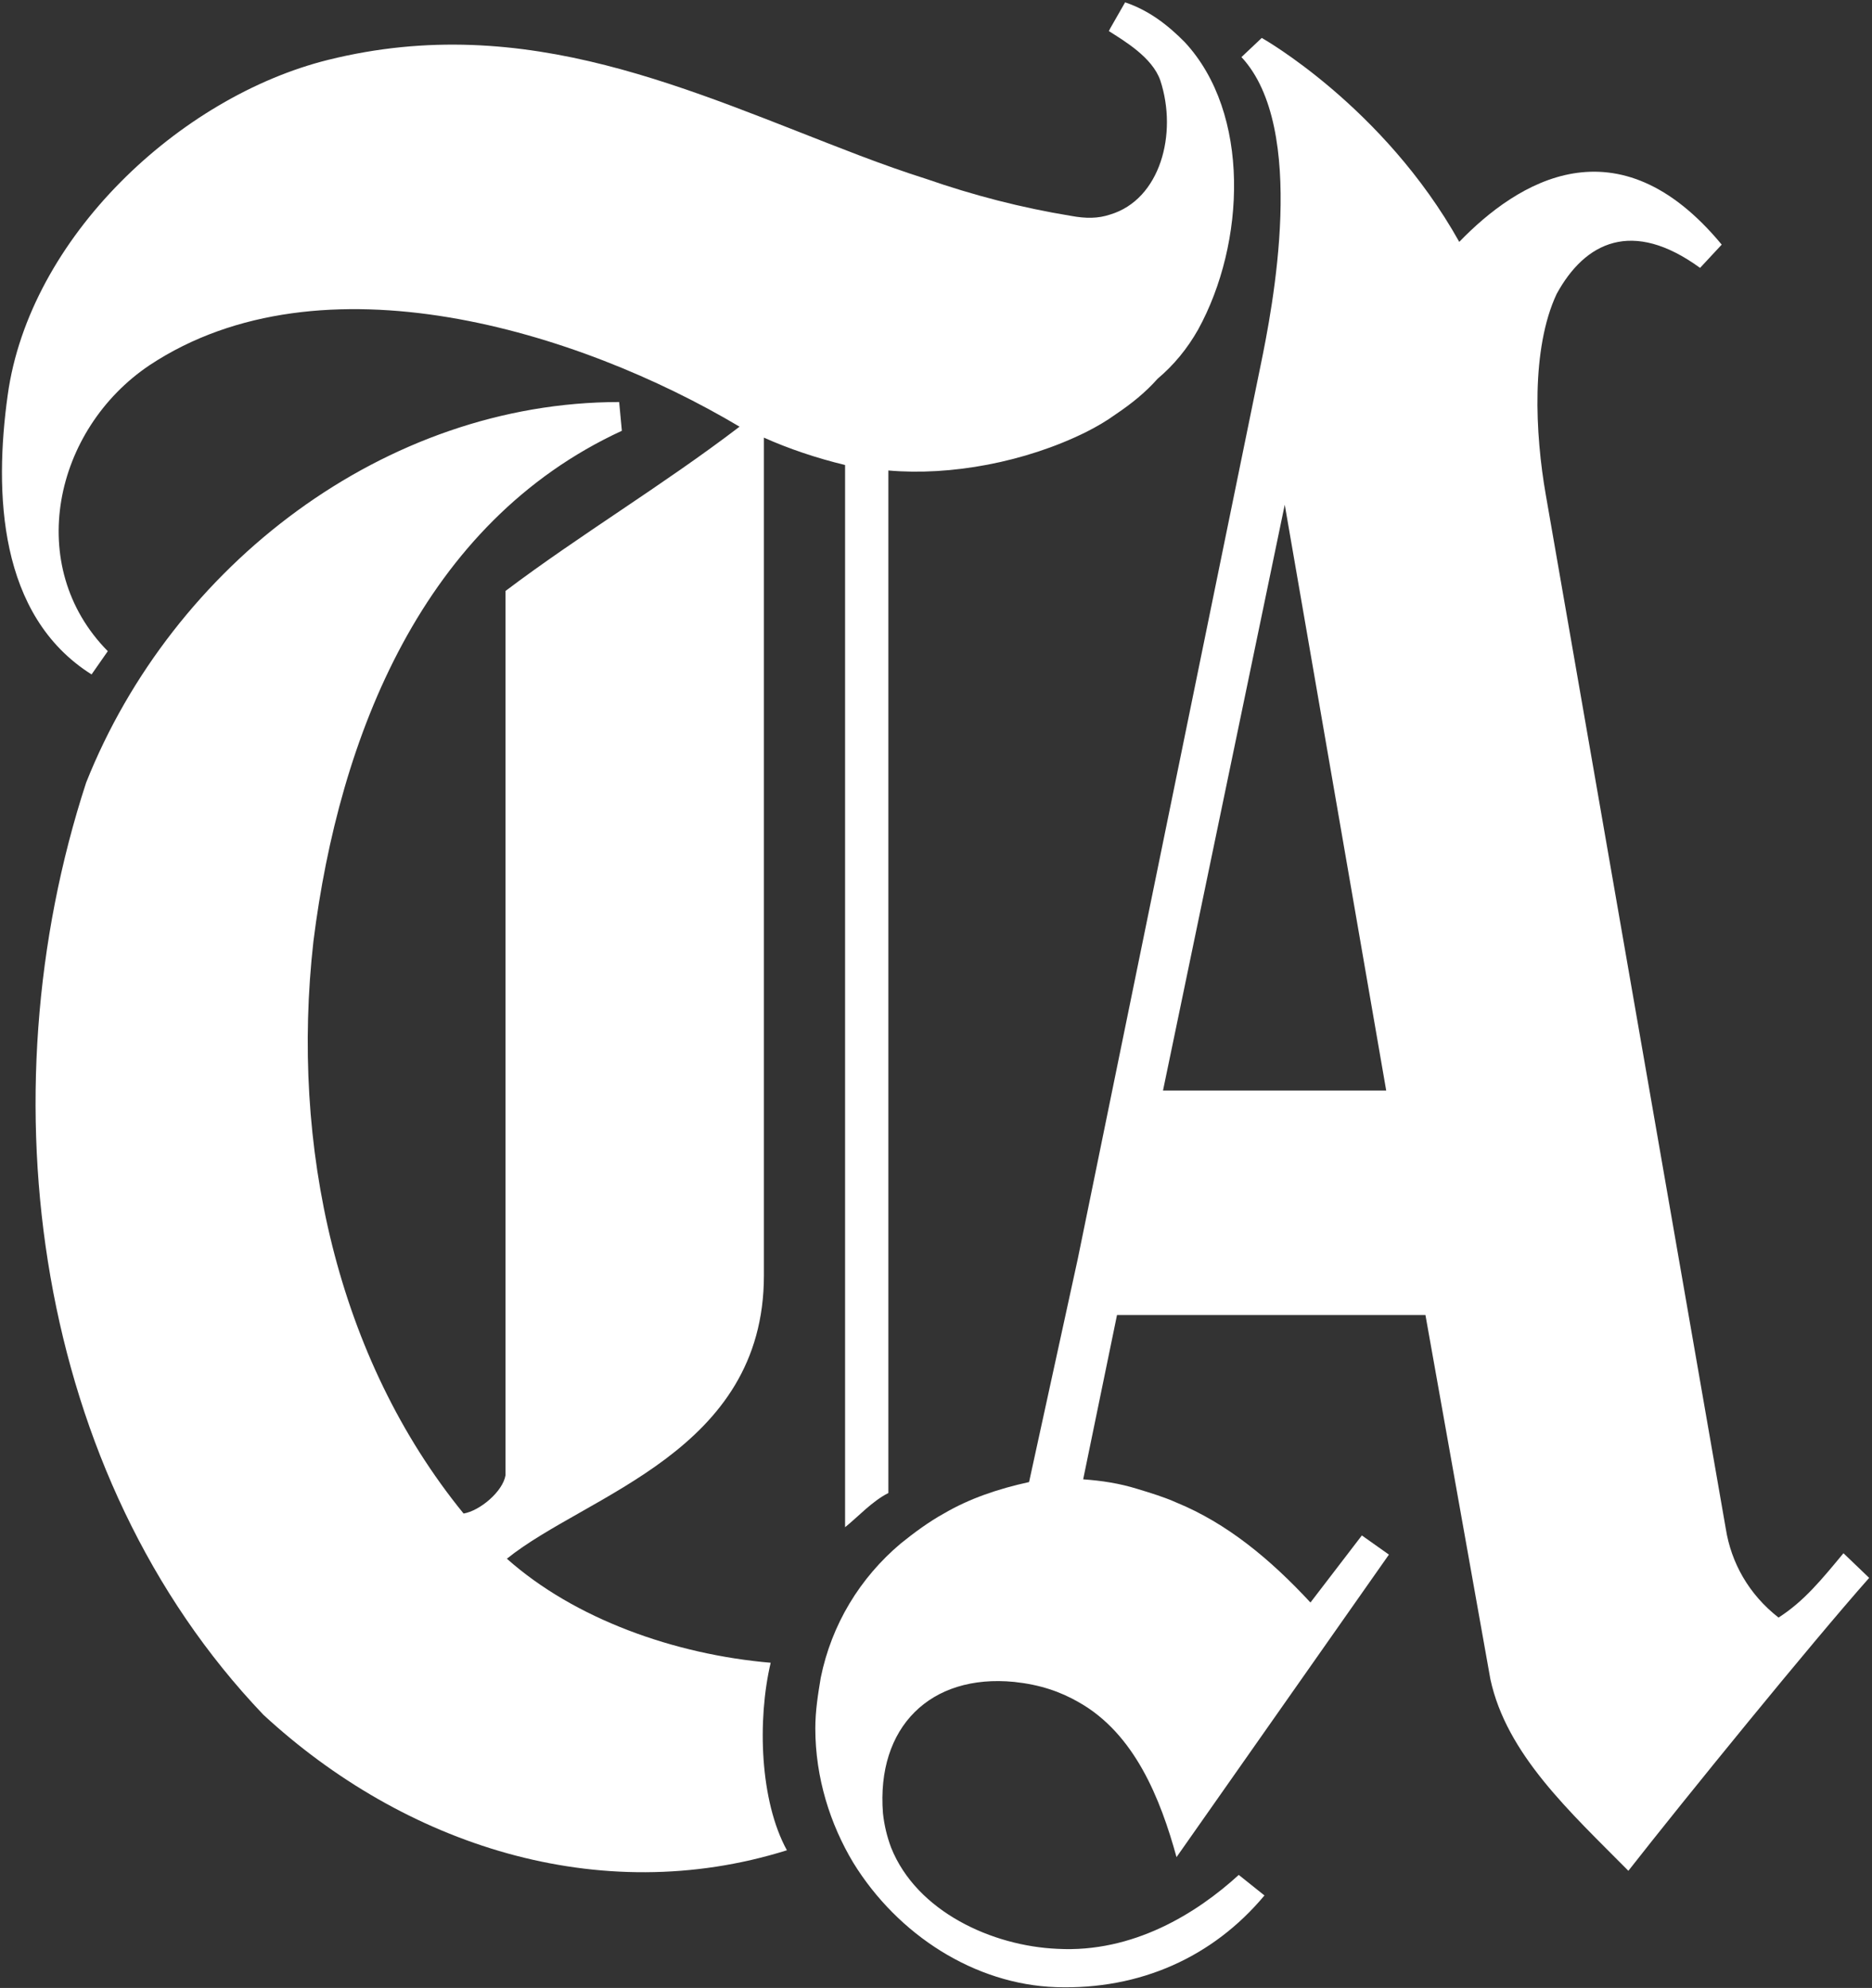
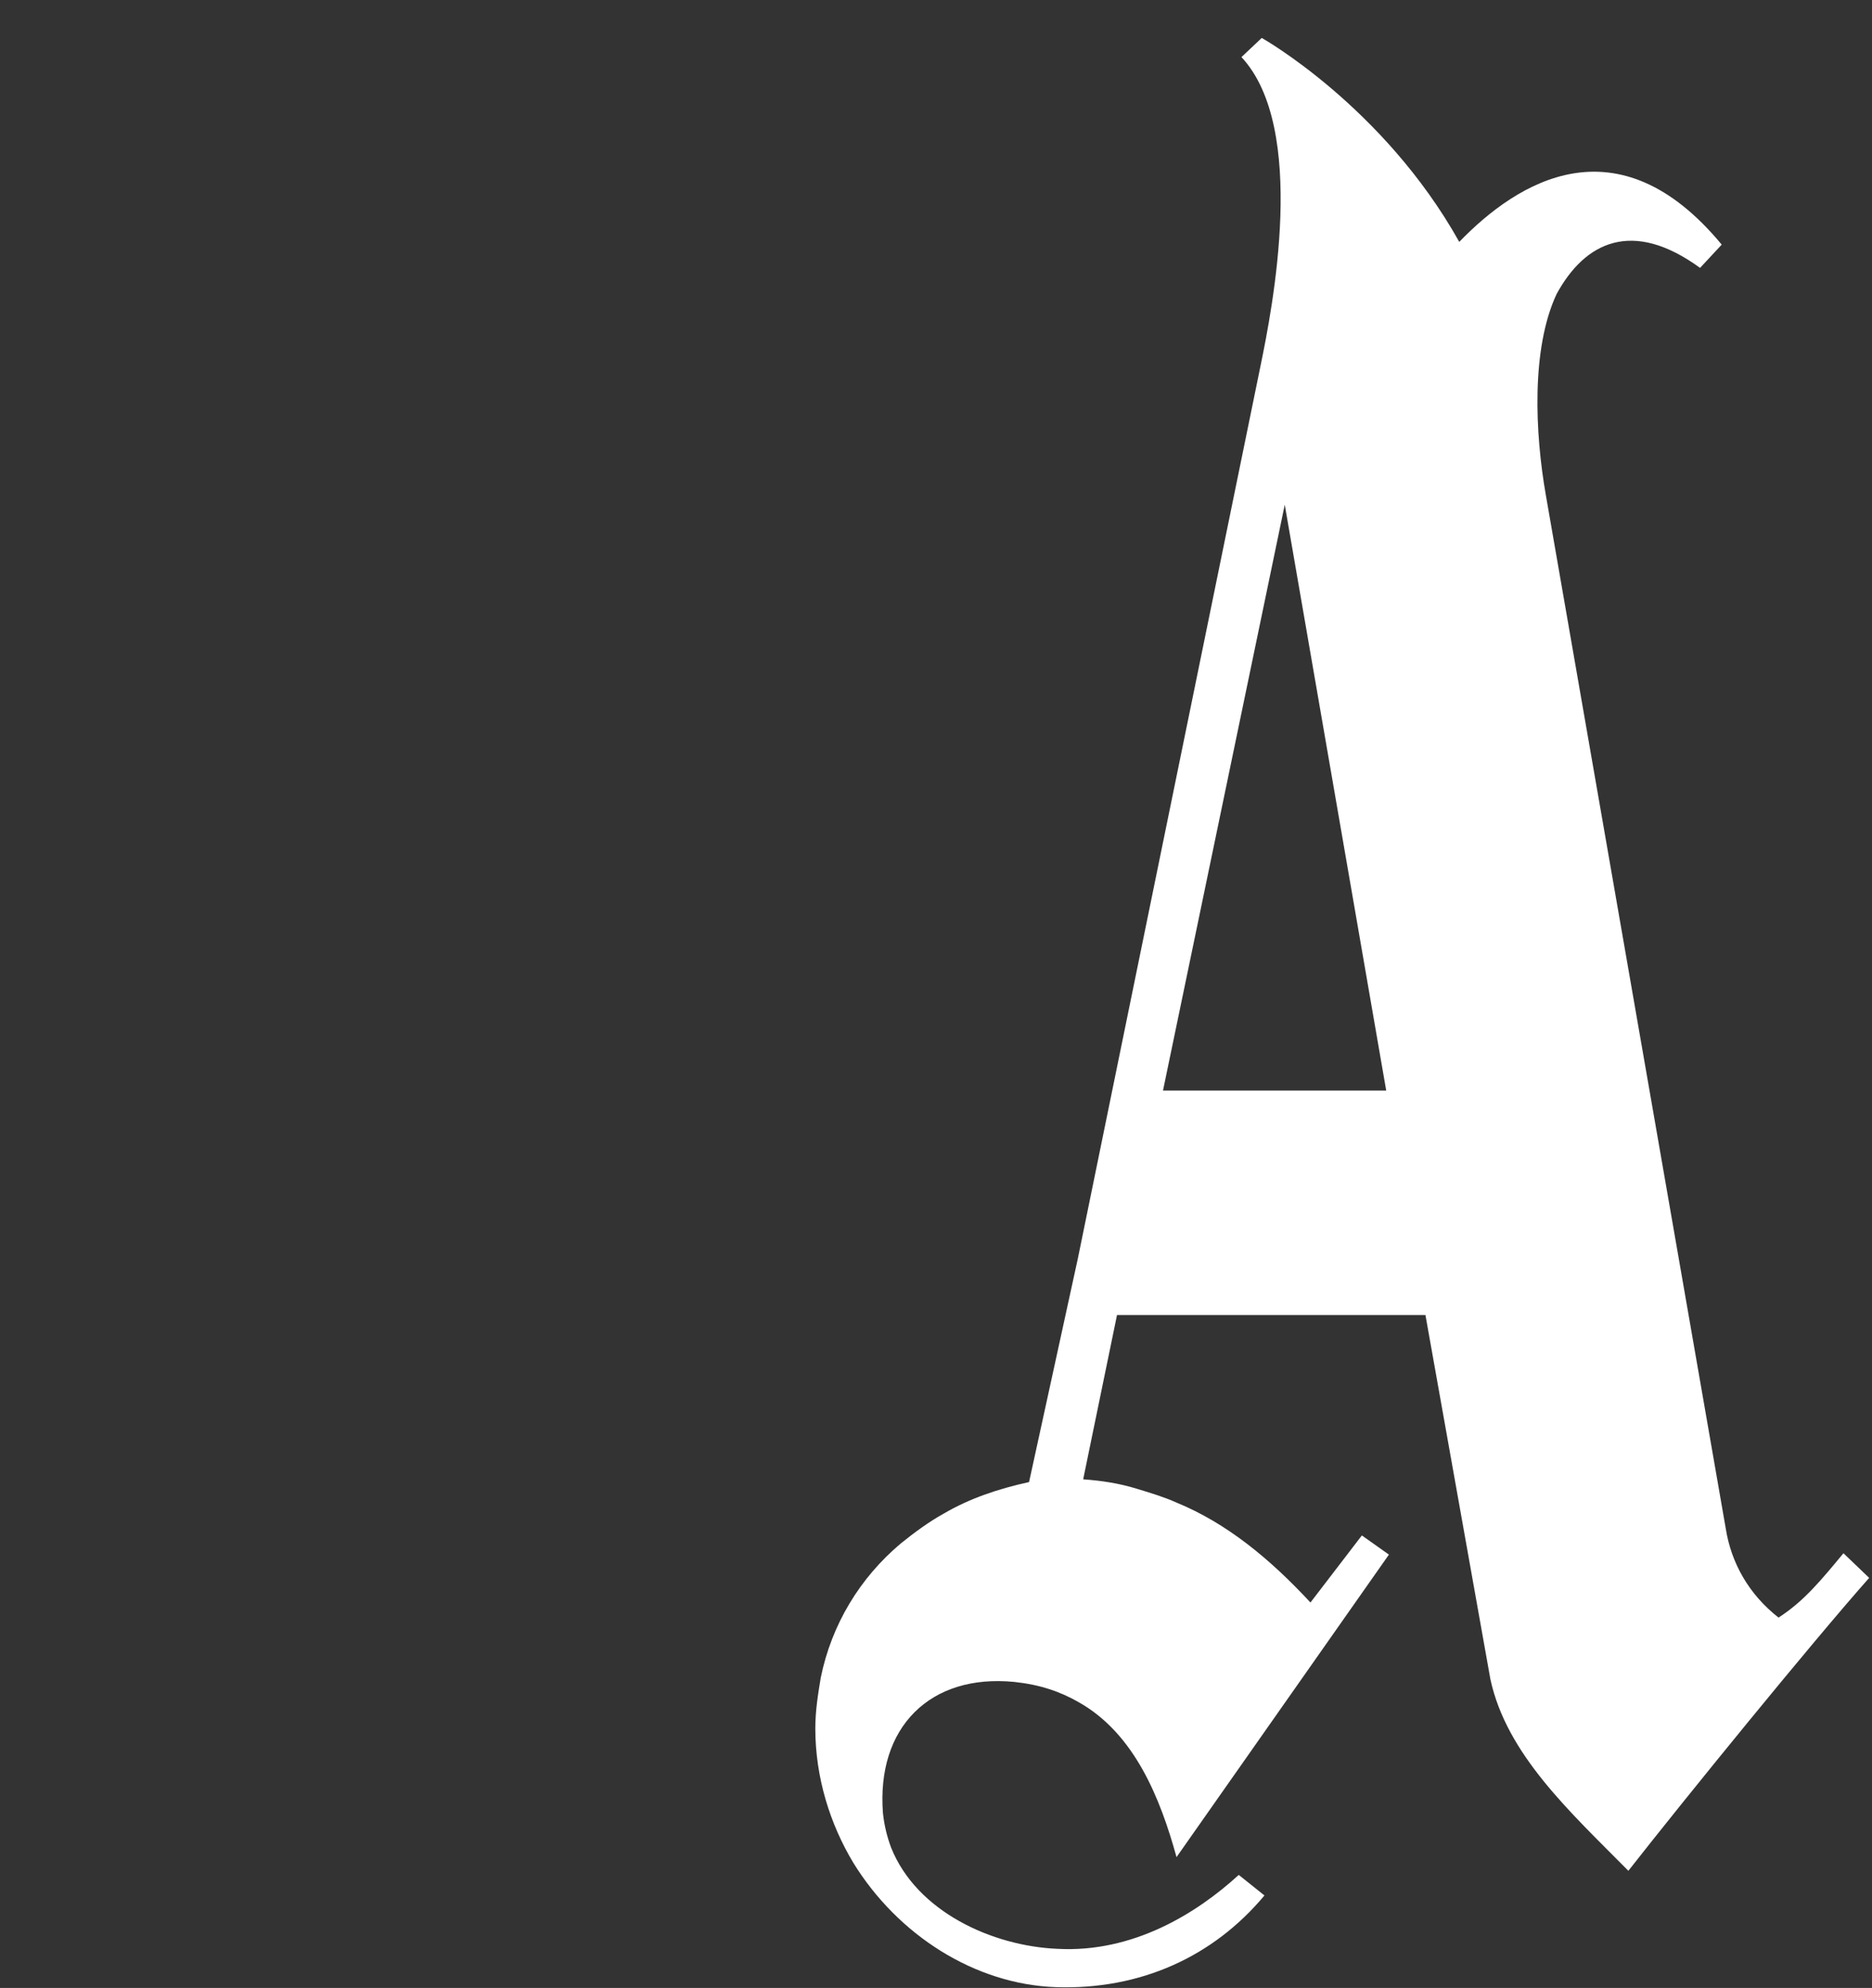
<svg xmlns="http://www.w3.org/2000/svg" width="597px" height="634px" viewBox="0 0 597 634" version="1.1">
  <rect x="0" y="0" width="597" height="634" fill="#333333" stroke="none" />
  <title>TA_Icon_Logo_negativ</title>
  <desc>Created with Sketch.</desc>
  <g id="Page-1" stroke="none" stroke-width="1" fill="none" fill-rule="evenodd">
    <g id="TA_9035_Klima_LP_2400" transform="translate(-1687, -2199)" fill="#FFFFFF">
      <g id="TA_Icon_Logo_negativ" transform="translate(1686, 2198)">
        <g>
          <path d="M588.9,496.359 C581.997,504.654 576.389,511.639 568.191,516.877 C558.7,509.456 553.091,499.415 551.366,488.501 L493.986,158.905 C490.534,139.26 489.24,112.194 497.437,94.732 C506.497,78.143 521.597,70.721 543.169,86.437 L550.071,79.016 C516.851,38.853 484.926,58.934 466.374,78.143 C442.214,34.924 403.386,13.097 403.386,13.097 L396.914,19.208 C418.054,41.909 406.837,99.097 402.954,117.869 L344.711,402.501 L329.18,473.659 C319.257,475.841 310.197,478.897 302,483.699 C297.254,486.319 292.509,489.811 288.194,493.303 C275.251,504.217 266.191,519.06 262.74,536.086 C261.877,541.324 261.014,546.563 261.014,552.238 C261.014,567.954 265.76,582.797 273.094,595.02 C287.331,618.157 311.923,633.873 337.809,634.746 C364.557,635.619 387.854,625.142 404.249,605.497 L396.051,598.949 C382.677,611.172 362.4,623.832 338.24,622.523 C317.531,621.65 293.371,610.736 285.174,590.218 C283.88,586.726 283.017,583.233 282.586,579.304 C280.429,551.801 297.686,534.776 324.434,537.395 C332.631,538.268 339.103,540.451 345.143,543.943 C362.831,553.984 371.029,574.502 376.206,593.274 L443.94,496.796 L435.311,490.684 L418.917,512.075 C405.974,498.106 392.169,486.755 376.206,480.207 C372.323,478.461 368.009,477.151 363.694,475.841 C358.086,474.095 352.477,473.222 346.437,472.786 L357.223,420.399 L455.589,420.399 L476.297,536.522 C481.474,560.532 501.751,578.868 520.303,597.639 C538.423,574.502 578.546,525.172 597.097,504.217 L588.9,496.359 Z M371.891,348.805 L410.72,161.961 L443.077,348.805 L371.891,348.805 Z" id="Shape" fill-rule="nonzero" />
-           <path d="M378.794,14.406 C373.617,9.168 367.577,4.366 359.811,1.746 L355.066,10.041 L354.634,10.914 C359.38,13.97 368.44,19.208 371.029,26.63 C376.637,43.655 371.029,64.61 355.066,69.412 C351.183,70.721 347.3,70.721 342.554,69.848 C326.591,67.229 311.491,63.3 296.391,58.061 C289.489,55.879 282.154,53.259 275.251,50.64 C221.323,30.122 169.12,4.366 105.7,20.081 C58.243,31.868 10.354,76.833 3.451,127.037 C-0.863,158.032 0.431,197.321 30.2,216.093 L35.377,208.672 C8.629,181.606 18.12,137.95 48.751,117.432 C103.543,81.199 185.514,106.519 236.854,137.077 C212.263,155.849 185.946,171.565 162.217,189.463 L162.217,471.476 C161.354,476.714 154.02,482.826 148.843,483.699 C108.289,433.932 93.62,366.267 100.954,301.221 C109.151,235.738 135.9,167.636 199.32,138.387 L198.457,129.219 C123.82,129.219 56.086,181.169 28.474,250.581 C-4.314,350.988 12.08,471.476 84.991,547.872 C129.86,589.345 191.986,609.863 251.954,591.091 C243.326,575.375 242.463,549.619 246.777,531.283 C216.146,528.664 184.22,517.314 162.649,498.106 C188.103,477.588 244.62,464.054 244.62,407.739 L244.62,140.57 C252.386,144.062 261.446,147.118 270.506,149.301 L270.506,488.065 C274.82,484.572 279.134,479.77 284.311,477.151 L284.311,151.047 C304.157,152.793 327.886,148.428 347.3,138.823 C350.751,137.077 353.771,135.331 356.791,133.148 C361.969,129.656 366.283,126.163 370.166,121.798 C375.343,117.432 379.657,112.194 383.109,106.082 C398.209,78.579 399.934,37.107 378.794,14.406 Z" id="Path" fill-rule="nonzero" />
        </g>
      </g>
    </g>
  </g>
</svg>